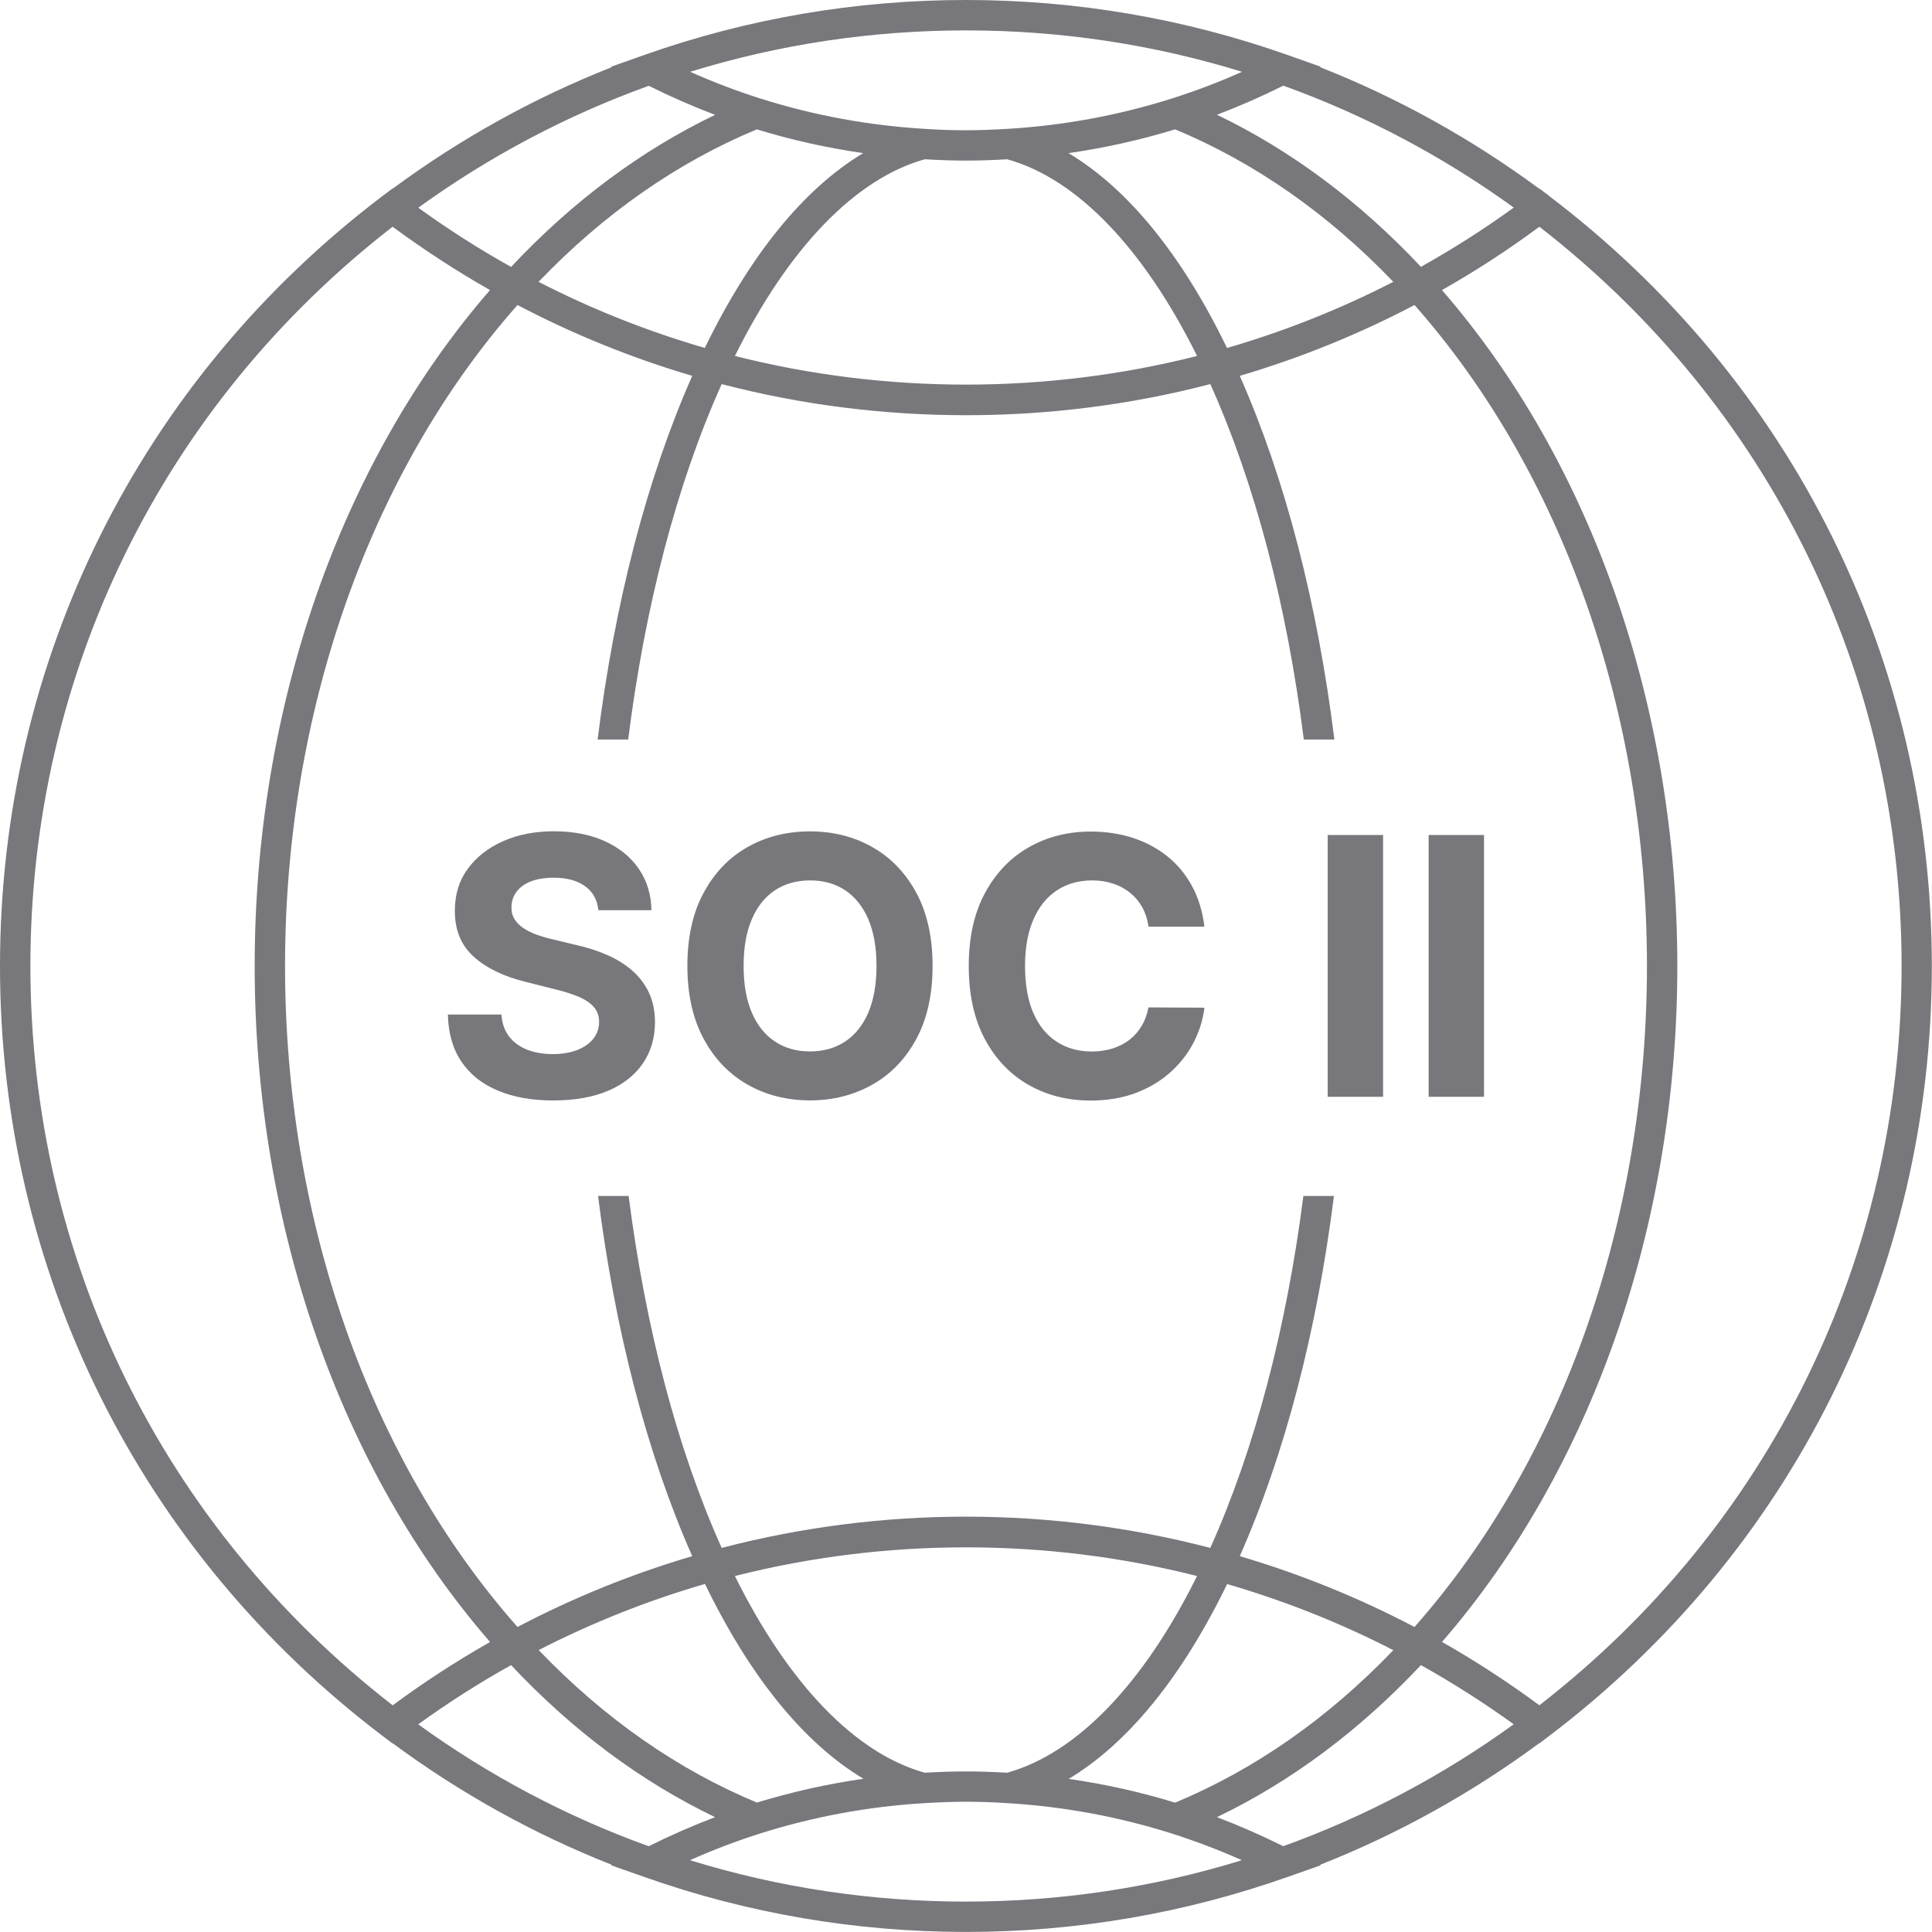
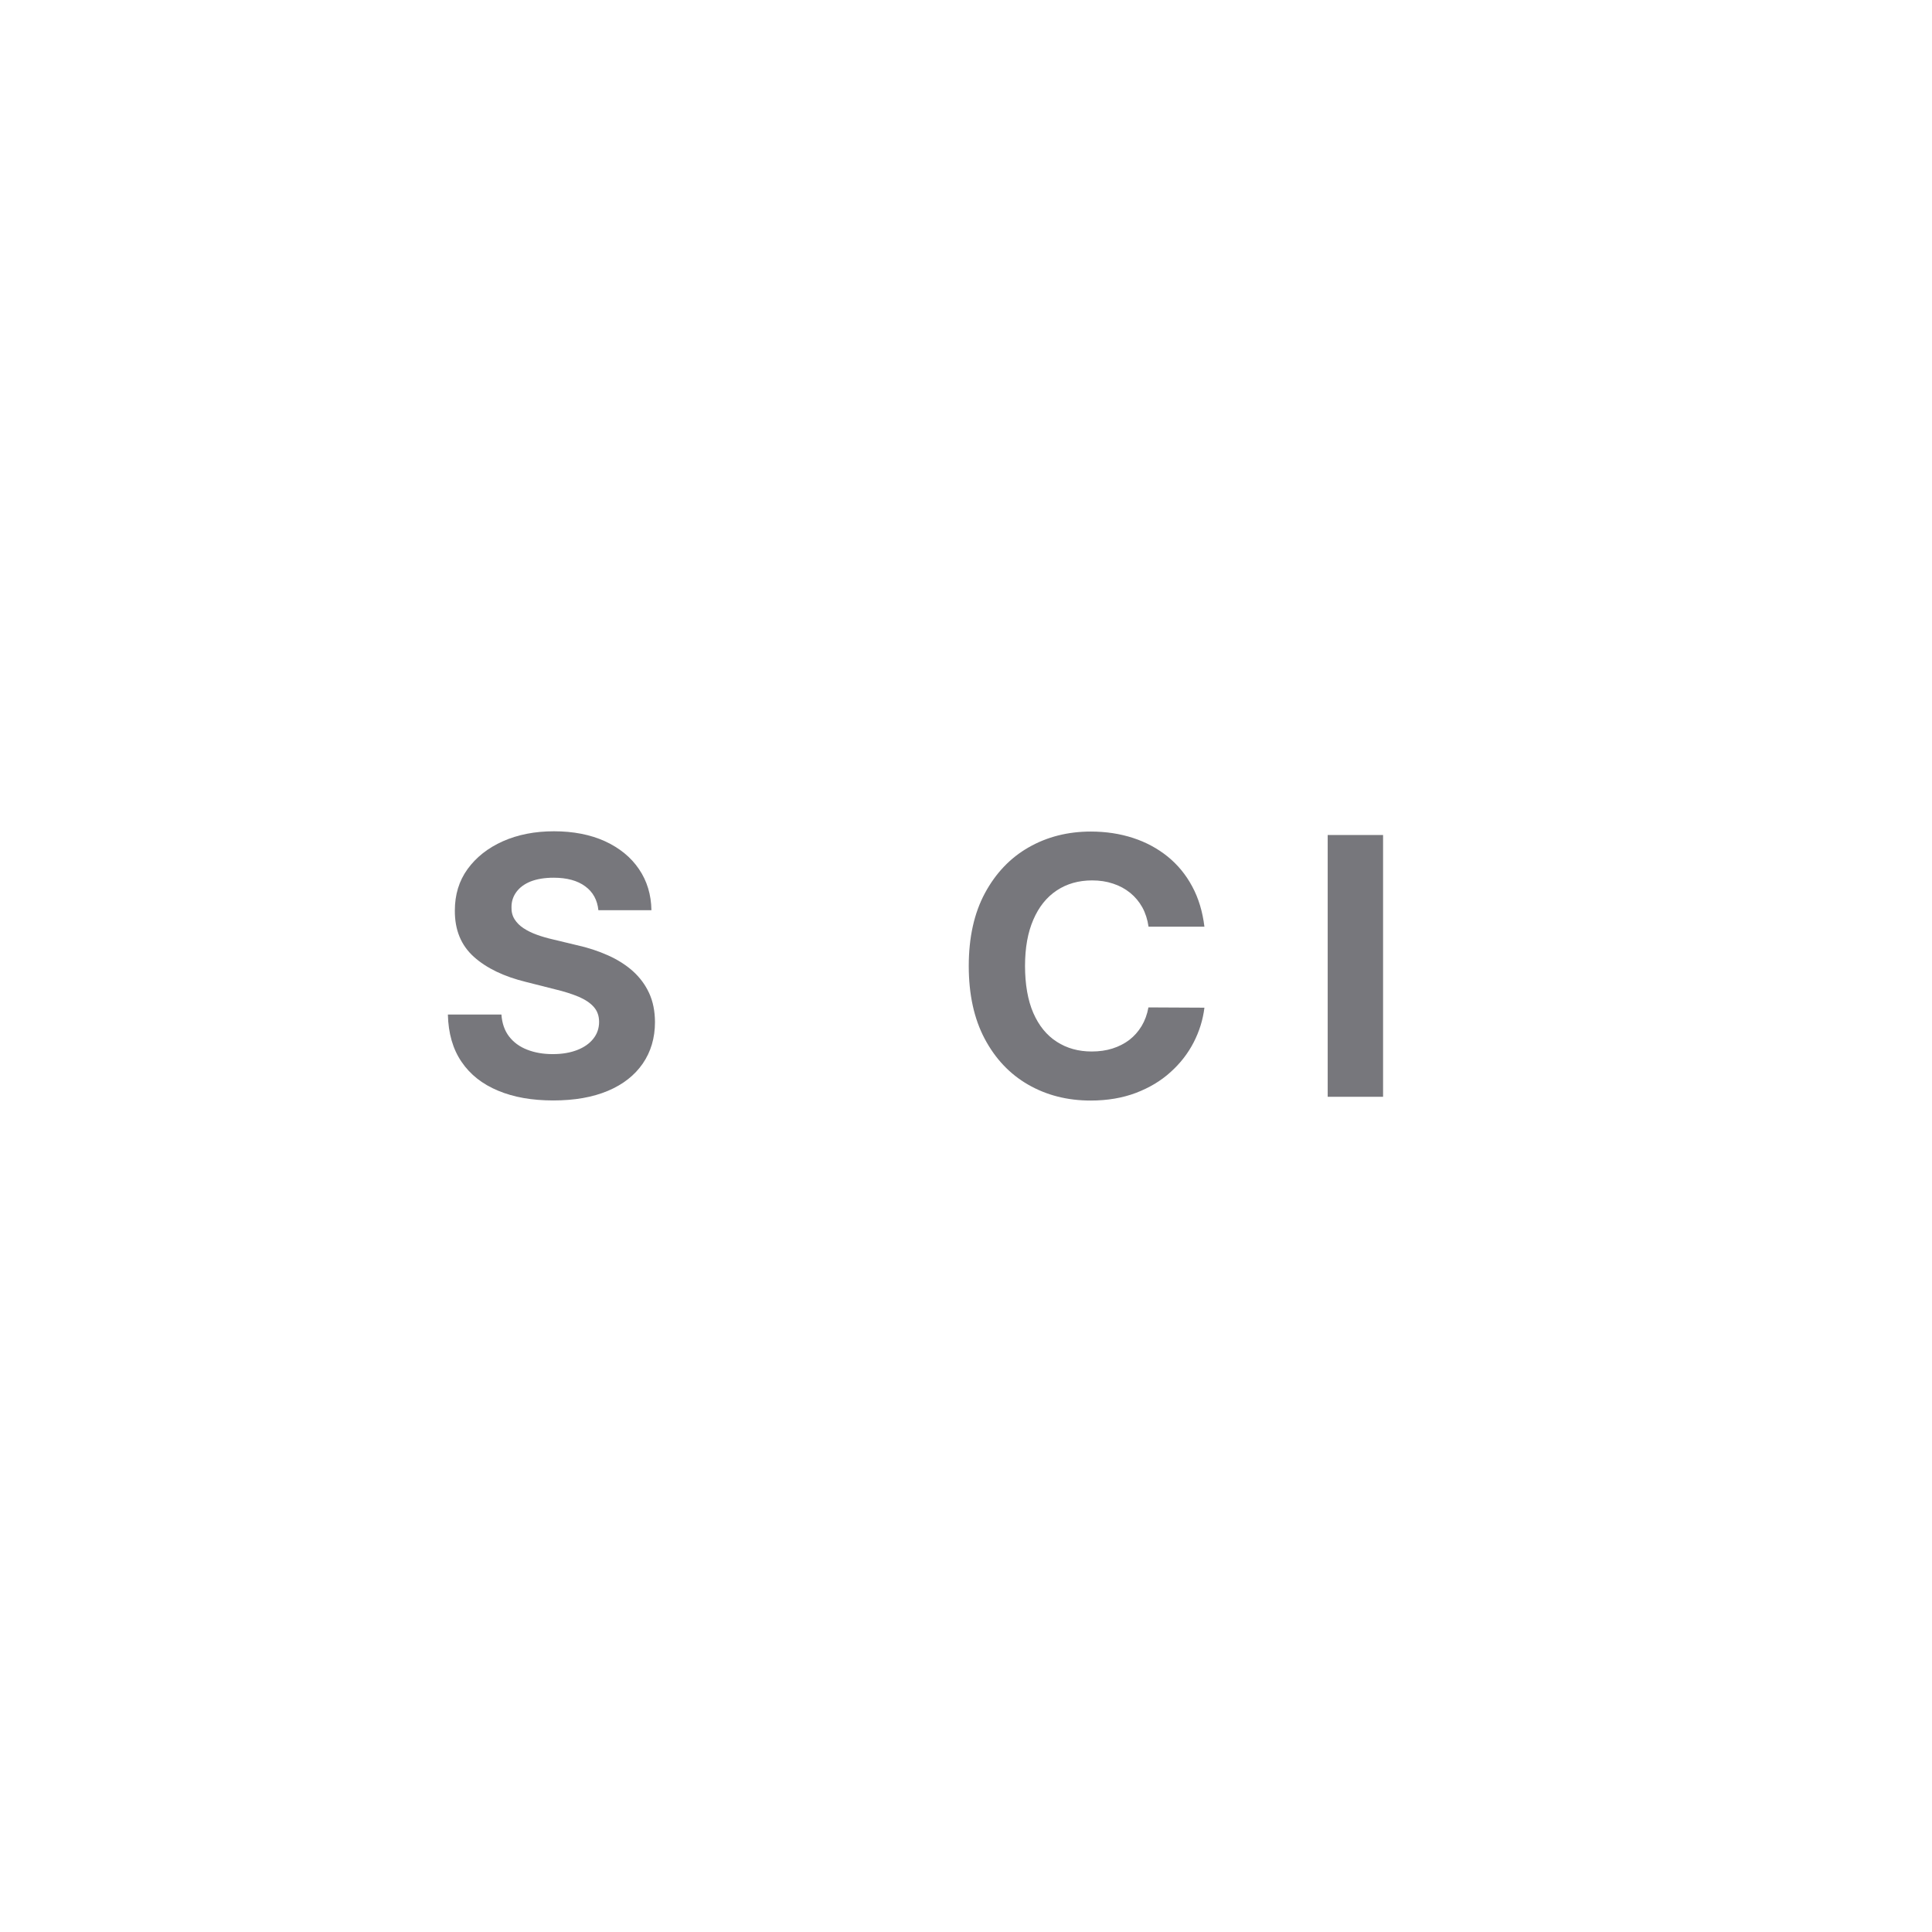
<svg xmlns="http://www.w3.org/2000/svg" width="56" height="56" viewBox="0 0 56 56" fill="none">
  <g clip-path="url(#clip0_199_599)">
-     <path d="M44.89 5.668L44.623 5.467L44.618 5.472C42.655 4.023 40.524 2.838 38.263 1.947L38.285 1.935L37.319 1.593C34.328 0.536 31.19 0 27.997 0C24.805 0 21.667 0.536 18.676 1.593L17.71 1.935L17.732 1.947C15.471 2.838 13.34 4.023 11.377 5.472L11.372 5.467L11.105 5.668C4.048 11.015 0 19.156 0 28C0 36.844 4.048 44.983 11.11 50.332L11.375 50.533L11.38 50.528C13.342 51.977 15.473 53.162 17.735 54.053L17.71 54.065L18.676 54.405C21.667 55.462 24.805 55.998 27.997 55.998C31.19 55.998 34.328 55.462 37.319 54.405L38.285 54.065L38.26 54.053C40.522 53.162 42.653 51.977 44.615 50.528L44.62 50.533L44.885 50.332C51.944 44.983 55.995 36.844 55.995 28C55.995 19.156 51.947 11.017 44.885 5.668H44.89ZM43.876 6.018C43.01 6.645 42.109 7.218 41.186 7.734C39.407 5.84 37.425 4.36 35.274 3.326C35.923 3.08 36.567 2.798 37.198 2.483C39.578 3.341 41.82 4.529 43.876 6.016V6.018ZM21.302 45.682C25.67 44.573 30.33 44.573 34.697 45.682C33.148 48.809 31.208 50.822 29.195 51.383C28.755 51.358 28.362 51.346 28 51.346C27.638 51.346 27.245 51.358 26.805 51.383C24.792 50.825 22.852 48.809 21.302 45.682ZM25.024 51.559C23.974 51.71 22.943 51.942 21.939 52.249C19.632 51.288 17.506 49.803 15.614 47.828C17.154 47.038 18.769 46.394 20.434 45.911C21.745 48.613 23.308 50.53 25.026 51.557L25.024 51.559ZM35.566 45.914C37.228 46.397 38.846 47.038 40.386 47.831C38.494 49.806 36.368 51.29 34.061 52.251C33.057 51.942 32.026 51.713 30.976 51.562C32.692 50.533 34.255 48.618 35.568 45.916L35.566 45.914ZM35.935 45.106C37.246 42.145 38.172 38.572 38.665 34.667H37.779C37.289 38.494 36.373 41.989 35.082 44.867C32.778 44.266 30.395 43.961 28 43.961C25.605 43.961 23.222 44.266 20.918 44.867C19.627 41.989 18.714 38.496 18.221 34.667H17.335C17.828 38.572 18.754 42.145 20.065 45.106C18.314 45.622 16.613 46.311 15 47.159C10.715 42.311 8.262 35.352 8.262 28C8.262 20.648 10.715 13.687 15 8.841C16.613 9.689 18.314 10.378 20.065 10.894C18.744 13.88 17.813 17.491 17.322 21.436H18.208C18.696 17.566 19.614 14.037 20.918 11.133C25.527 12.336 30.473 12.336 35.082 11.133C36.386 14.037 37.304 17.566 37.792 21.436H38.678C38.187 17.491 37.256 13.88 35.935 10.894C37.686 10.378 39.387 9.689 41 8.841C45.285 13.689 47.738 20.648 47.738 28C47.738 35.352 45.285 42.313 41 47.159C39.385 46.311 37.686 45.622 35.935 45.106ZM34.697 10.318C30.332 11.425 25.67 11.425 21.302 10.318C22.852 7.191 24.792 5.178 26.805 4.617C27.245 4.642 27.638 4.655 28 4.655C28.362 4.655 28.755 4.642 29.195 4.617C31.208 5.175 33.148 7.191 34.697 10.318ZM30.976 4.438C32.026 4.287 33.057 4.056 34.061 3.749C36.368 4.71 38.494 6.194 40.386 8.169C38.849 8.959 37.231 9.603 35.566 10.086C34.255 7.384 32.692 5.467 30.974 4.441L30.976 4.438ZM20.432 10.086C18.769 9.603 17.151 8.962 15.611 8.169C17.503 6.194 19.629 4.71 21.937 3.749C22.94 4.058 23.972 4.287 25.021 4.438C23.305 5.467 21.743 7.382 20.43 10.084L20.432 10.086ZM28 0.881C30.73 0.881 33.414 1.283 36.001 2.081C35.326 2.383 34.64 2.642 33.95 2.861C32.428 3.341 30.838 3.636 29.223 3.734C28.767 3.761 28.367 3.776 28.003 3.776C27.638 3.776 27.238 3.764 26.782 3.734C25.167 3.636 23.577 3.341 22.055 2.861C21.365 2.642 20.681 2.383 20.004 2.081C22.588 1.283 25.275 0.881 28.005 0.881H28ZM18.802 2.486C19.433 2.8 20.077 3.082 20.726 3.329C18.578 4.363 16.593 5.84 14.814 7.737C13.888 7.221 12.987 6.645 12.124 6.021C14.18 4.534 16.422 3.346 18.802 2.488V2.486ZM11.38 49.428C4.702 44.245 0.881 36.456 0.881 28C0.881 19.544 4.702 11.752 11.38 6.572C12.283 7.238 13.229 7.855 14.2 8.406L14.195 8.411H14.2C9.86 13.412 7.382 20.515 7.382 28.003C7.382 35.49 9.86 42.59 14.2 47.589H14.195L14.2 47.597C13.229 48.148 12.285 48.762 11.38 49.431V49.428ZM12.124 49.979C12.99 49.353 13.891 48.779 14.814 48.264C16.593 50.158 18.575 51.637 20.726 52.671C20.077 52.918 19.433 53.2 18.802 53.514C16.422 52.656 14.18 51.469 12.124 49.982V49.979ZM28 55.119C25.27 55.119 22.586 54.717 19.999 53.919C20.674 53.617 21.36 53.358 22.05 53.139C23.572 52.659 25.162 52.364 26.777 52.266C27.233 52.239 27.633 52.224 27.997 52.224C28.362 52.224 28.762 52.236 29.218 52.266C30.833 52.364 32.423 52.659 33.945 53.139C34.635 53.358 35.319 53.617 35.996 53.919C33.412 54.717 30.725 55.119 27.995 55.119H28ZM37.198 53.514C36.567 53.2 35.923 52.918 35.274 52.671C37.425 51.637 39.407 50.158 41.186 48.264C42.109 48.779 43.01 49.355 43.876 49.979C41.82 51.466 39.578 52.654 37.198 53.512V53.514ZM44.62 49.428C43.717 48.762 42.771 48.145 41.8 47.594L41.805 47.589H41.8C46.14 42.587 48.618 35.485 48.618 28C48.618 20.515 46.14 13.412 41.8 8.413H41.805L41.8 8.406C42.771 7.855 43.717 7.241 44.62 6.572C51.298 11.755 55.119 19.544 55.119 28C55.119 36.456 51.298 44.245 44.62 49.428Z" fill="#77777C" />
    <path d="M17.345 26.387C17.315 26.088 17.189 25.856 16.962 25.69C16.738 25.524 16.431 25.441 16.047 25.441C15.785 25.441 15.563 25.479 15.382 25.549C15.201 25.622 15.065 25.723 14.97 25.851C14.874 25.98 14.826 26.126 14.826 26.289C14.821 26.425 14.851 26.543 14.914 26.644C14.977 26.744 15.065 26.833 15.176 26.905C15.287 26.979 15.415 27.041 15.561 27.094C15.707 27.147 15.863 27.192 16.029 27.23L16.711 27.394C17.043 27.467 17.345 27.567 17.622 27.691C17.898 27.814 18.137 27.965 18.341 28.146C18.542 28.327 18.701 28.538 18.814 28.782C18.927 29.026 18.983 29.308 18.985 29.623C18.985 30.088 18.864 30.488 18.631 30.828C18.396 31.168 18.062 31.432 17.622 31.618C17.181 31.804 16.655 31.897 16.037 31.897C15.418 31.897 14.892 31.804 14.439 31.615C13.986 31.427 13.631 31.15 13.38 30.78C13.126 30.41 12.995 29.952 12.982 29.406H14.534C14.552 29.66 14.625 29.872 14.756 30.043C14.887 30.212 15.06 30.34 15.279 30.425C15.498 30.511 15.745 30.554 16.021 30.554C16.298 30.554 16.53 30.513 16.731 30.435C16.932 30.357 17.088 30.247 17.199 30.106C17.31 29.965 17.365 29.804 17.365 29.62C17.365 29.449 17.315 29.306 17.214 29.19C17.113 29.074 16.967 28.976 16.776 28.893C16.585 28.813 16.351 28.737 16.074 28.672L15.249 28.463C14.61 28.307 14.104 28.065 13.734 27.733C13.365 27.401 13.181 26.956 13.184 26.395C13.184 25.934 13.304 25.534 13.553 25.19C13.802 24.848 14.142 24.578 14.577 24.384C15.012 24.191 15.506 24.095 16.059 24.095C16.613 24.095 17.113 24.191 17.536 24.384C17.956 24.578 18.286 24.845 18.52 25.19C18.754 25.532 18.875 25.932 18.882 26.382H17.345V26.387Z" fill="#77777C" />
-     <path d="M27.031 27.997C27.031 28.825 26.875 29.53 26.563 30.108C26.251 30.689 25.826 31.132 25.288 31.437C24.749 31.741 24.148 31.895 23.479 31.895C22.809 31.895 22.198 31.741 21.662 31.434C21.126 31.127 20.703 30.684 20.392 30.103C20.08 29.522 19.924 28.82 19.924 27.995C19.924 27.17 20.08 26.463 20.392 25.884C20.703 25.305 21.126 24.86 21.662 24.556C22.198 24.251 22.804 24.098 23.479 24.098C24.153 24.098 24.752 24.251 25.288 24.556C25.826 24.86 26.249 25.303 26.563 25.884C26.875 26.465 27.031 27.17 27.031 27.995V27.997ZM25.406 27.997C25.406 27.462 25.325 27.009 25.167 26.641C25.008 26.274 24.784 25.995 24.495 25.803C24.206 25.612 23.869 25.519 23.479 25.519C23.089 25.519 22.752 25.615 22.465 25.803C22.178 25.992 21.951 26.274 21.793 26.641C21.634 27.009 21.554 27.462 21.554 27.997C21.554 28.533 21.634 28.986 21.793 29.354C21.951 29.721 22.175 30 22.465 30.191C22.754 30.383 23.091 30.476 23.479 30.476C23.866 30.476 24.206 30.38 24.495 30.191C24.784 30 25.008 29.721 25.167 29.354C25.325 28.986 25.406 28.533 25.406 27.997Z" fill="#77777C" />
    <path d="M34.914 26.86H33.291C33.261 26.651 33.2 26.463 33.11 26.299C33.019 26.136 32.901 25.995 32.758 25.879C32.614 25.763 32.45 25.673 32.262 25.612C32.076 25.549 31.874 25.519 31.655 25.519C31.263 25.519 30.921 25.617 30.629 25.811C30.337 26.005 30.111 26.287 29.952 26.657C29.791 27.026 29.711 27.474 29.711 28C29.711 28.526 29.791 28.996 29.952 29.364C30.113 29.731 30.34 30.01 30.631 30.196C30.923 30.385 31.261 30.478 31.643 30.478C31.857 30.478 32.058 30.451 32.242 30.393C32.425 30.335 32.589 30.252 32.732 30.144C32.876 30.033 32.994 29.899 33.09 29.741C33.185 29.582 33.251 29.404 33.288 29.2L34.911 29.208C34.868 29.555 34.765 29.892 34.599 30.214C34.433 30.536 34.209 30.825 33.927 31.077C33.648 31.331 33.313 31.53 32.926 31.678C32.539 31.824 32.103 31.9 31.615 31.9C30.938 31.9 30.335 31.746 29.801 31.439C29.268 31.132 28.85 30.689 28.541 30.108C28.234 29.527 28.08 28.825 28.08 28C28.08 27.175 28.236 26.468 28.548 25.889C28.86 25.31 29.283 24.865 29.816 24.561C30.35 24.256 30.951 24.103 31.618 24.103C32.058 24.103 32.466 24.166 32.843 24.289C33.22 24.412 33.553 24.593 33.844 24.827C34.136 25.064 34.373 25.351 34.556 25.693C34.74 26.032 34.858 26.425 34.911 26.863L34.914 26.86Z" fill="#77777C" />
    <path d="M40.089 24.203V31.791H38.484V24.203H40.089Z" fill="#77777C" />
-     <path d="M43.015 24.203V31.791H41.41V24.203H43.015Z" fill="#77777C" />
+     <path d="M43.015 24.203H41.41V24.203H43.015Z" fill="#77777C" />
  </g>
  <defs>
    <clipPath id="clip0_199_599">
      <rect width="56" height="56" fill="white" />
    </clipPath>
  </defs>
</svg>